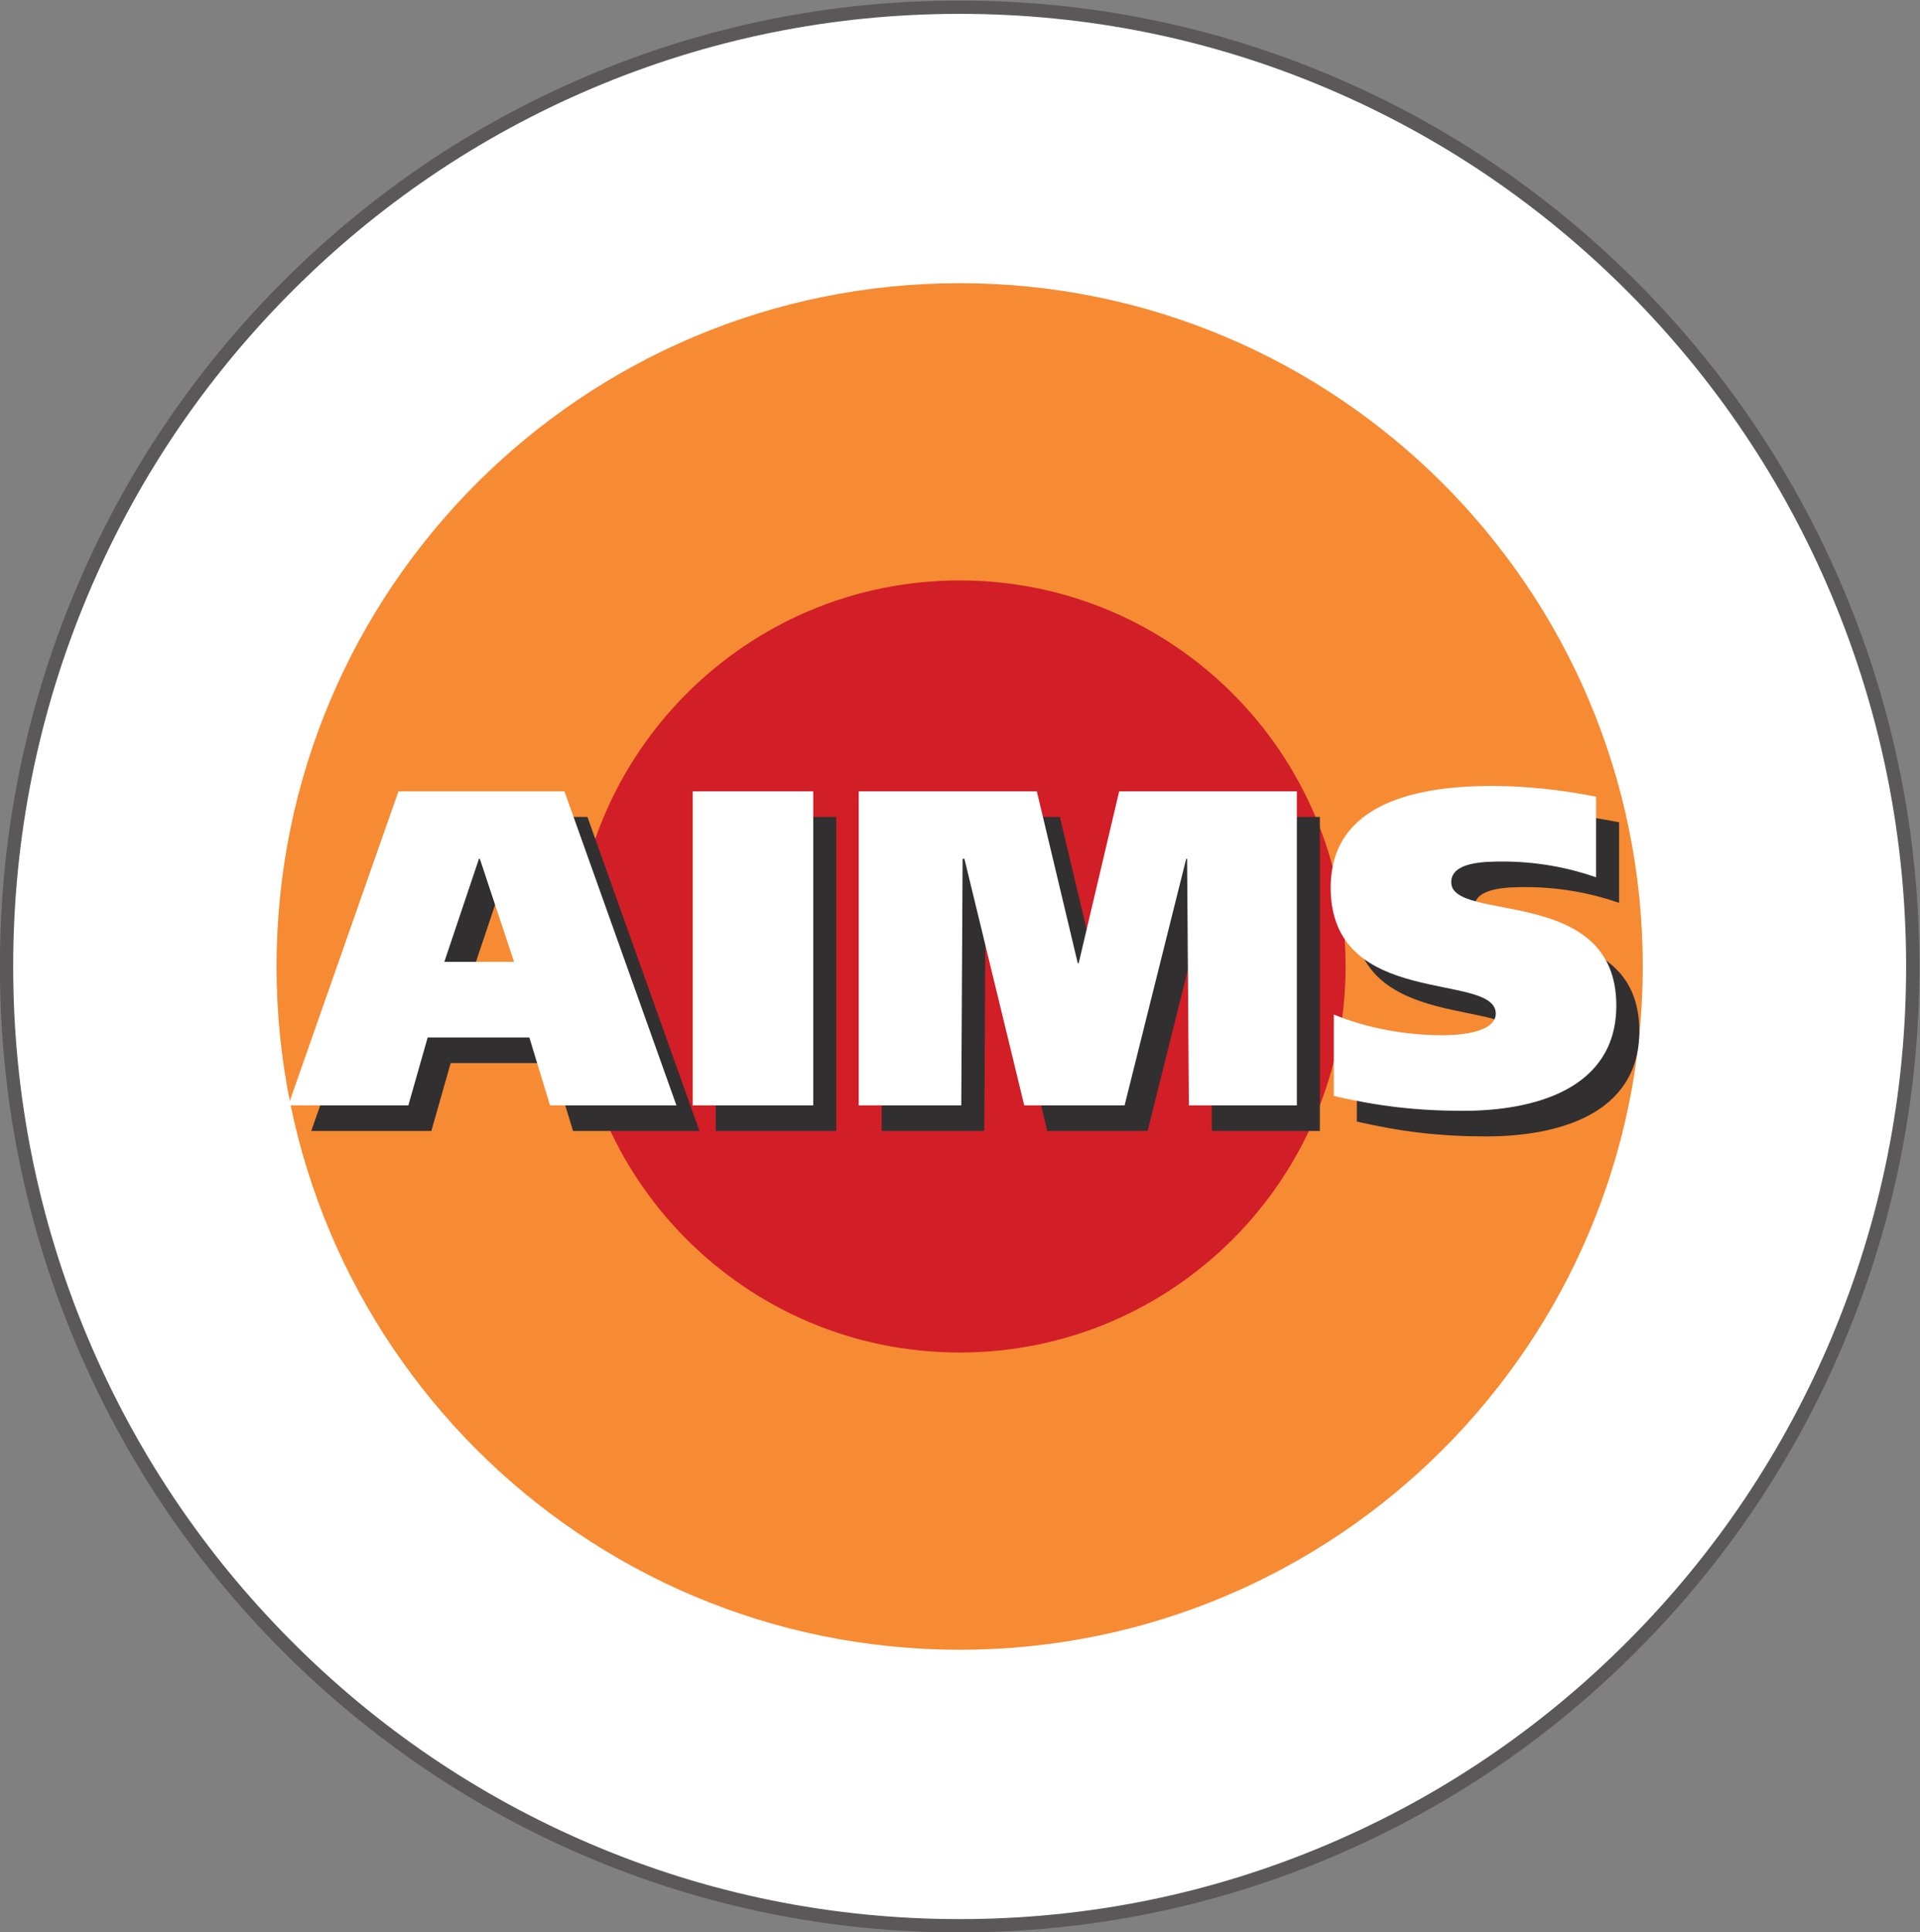
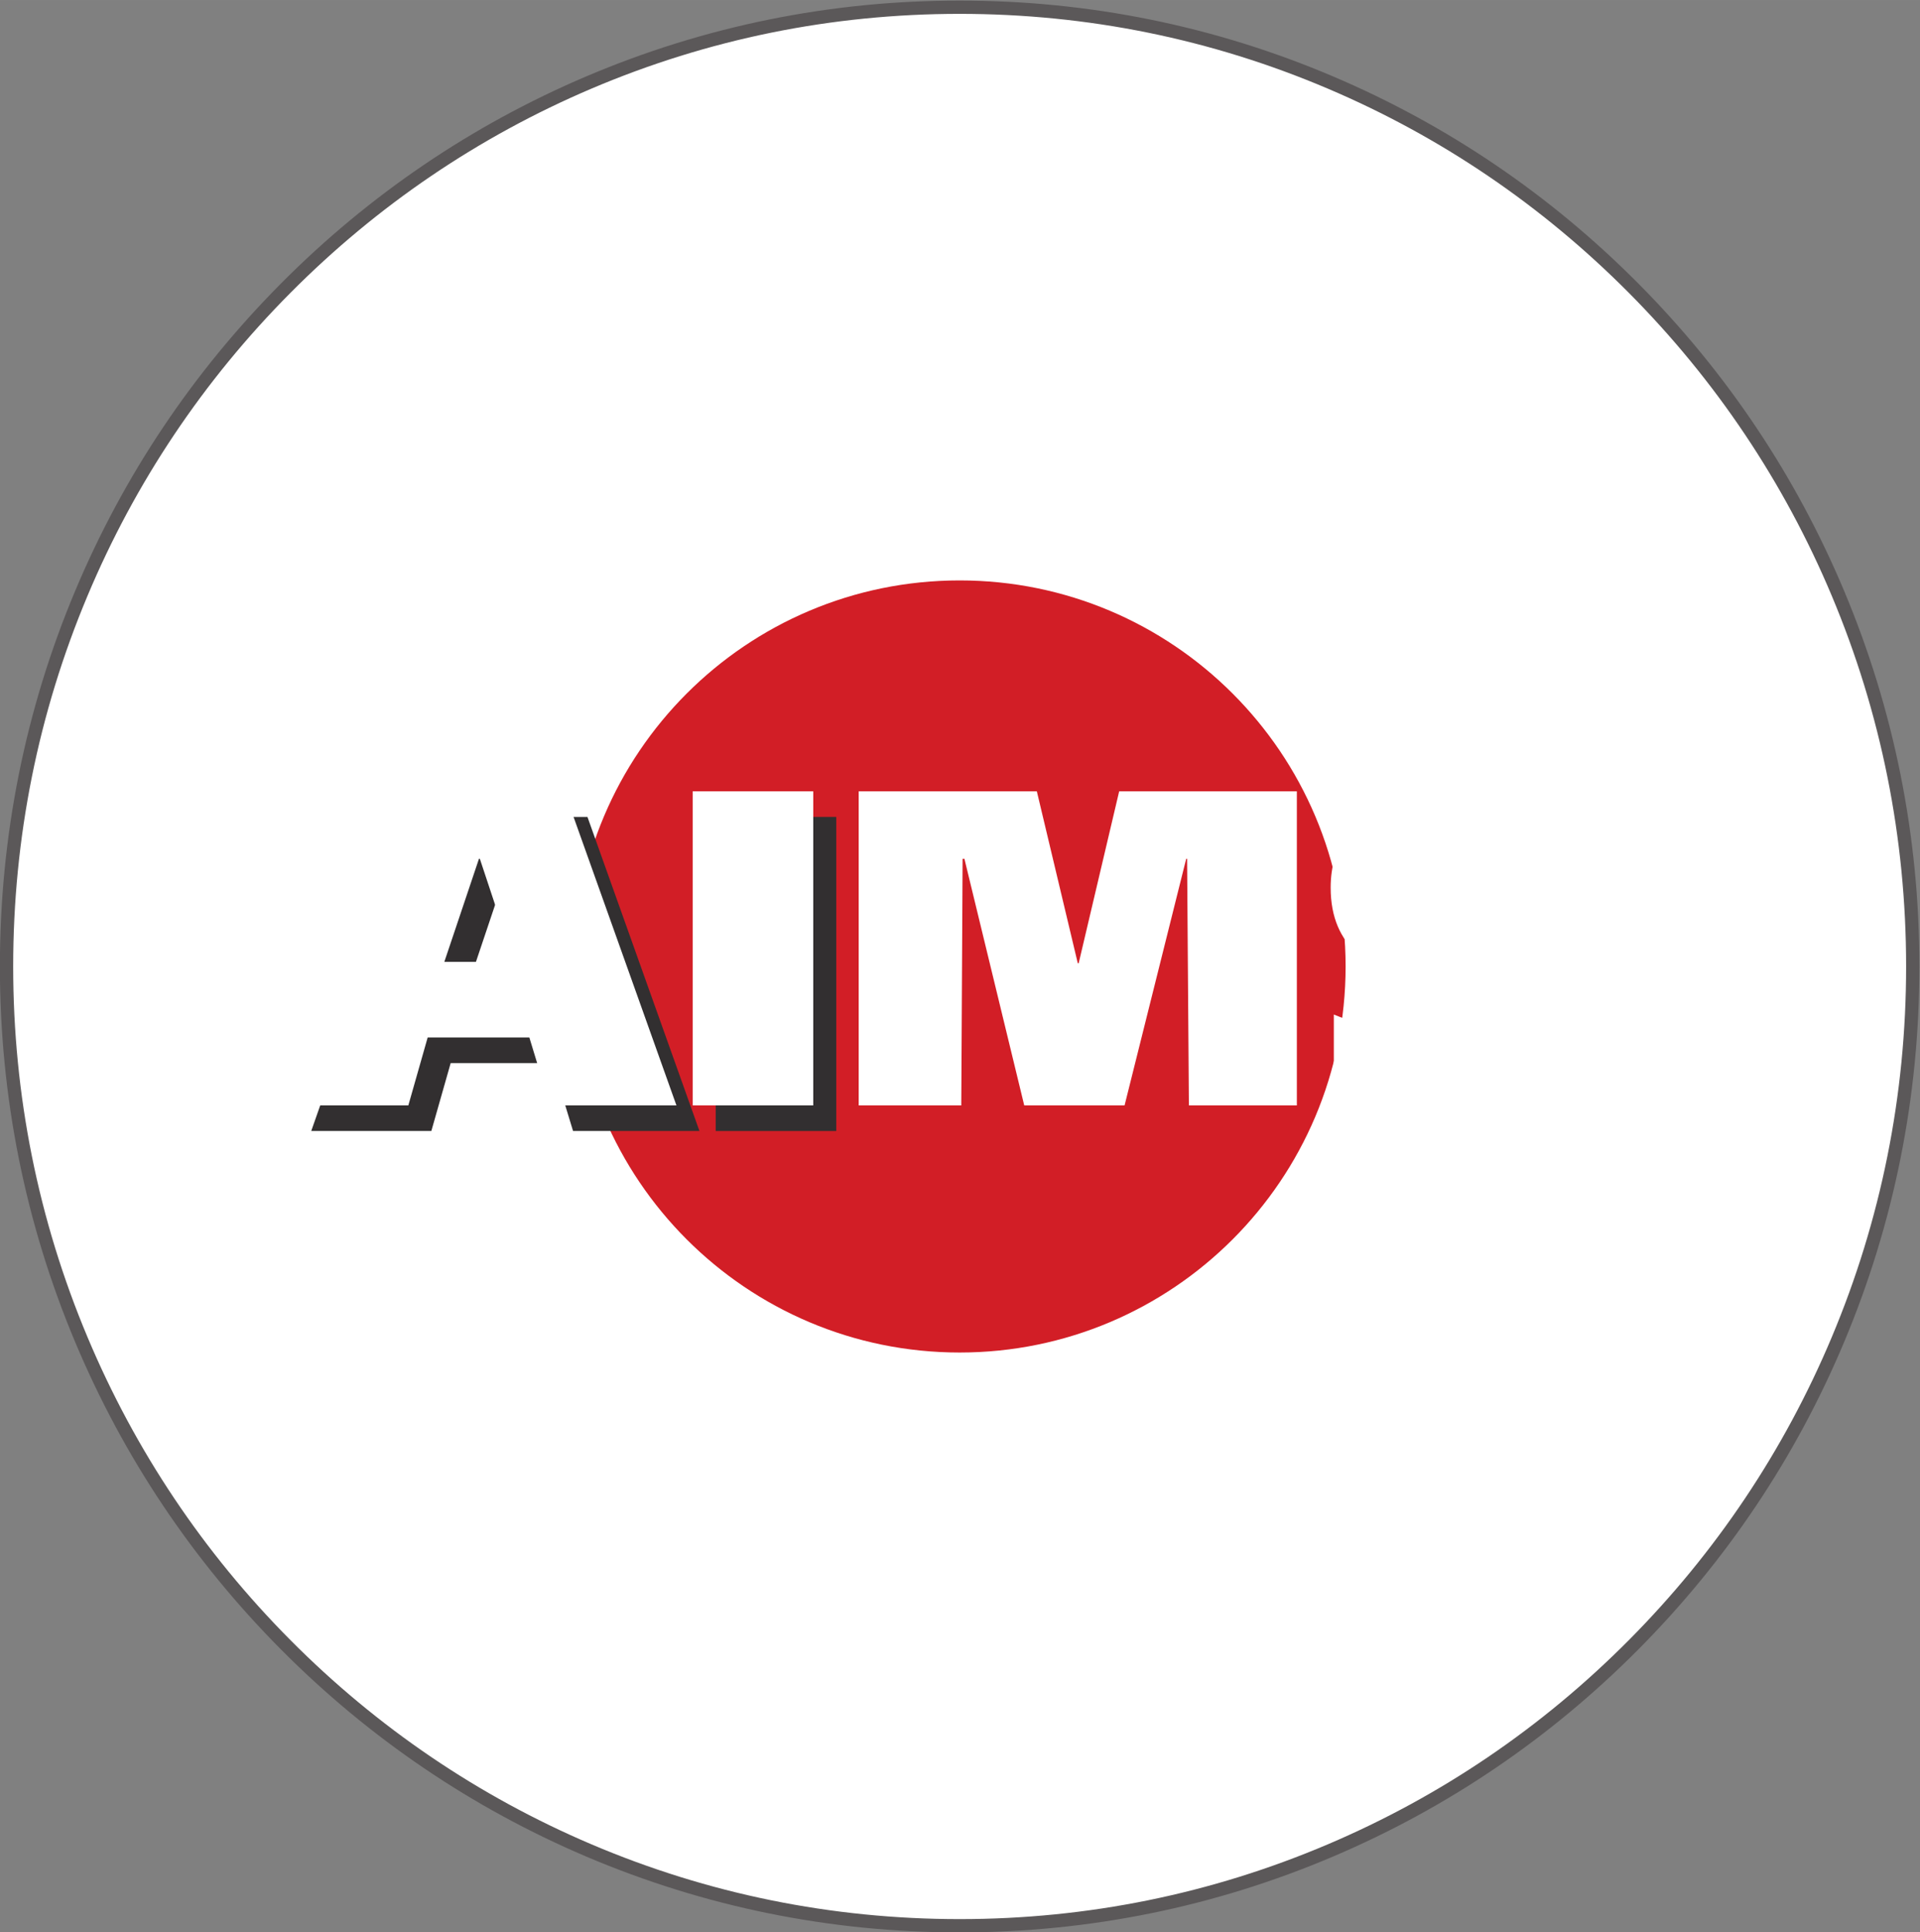
<svg xmlns="http://www.w3.org/2000/svg" xmlns:ns1="http://www.inkscape.org/namespaces/inkscape" xmlns:ns2="http://sodipodi.sourceforge.net/DTD/sodipodi-0.dtd" width="61.006mm" height="61.383mm" viewBox="0 0 216.164 217.497" id="svg3487" version="1.1" ns1:version="0.91 r13725" ns2:docname="AIMS_logo_bullseye_with_text.svg" ns1:export-filename="D:\Vault\Systems\Artwork\Logos\2016 Logo\AIMS_logo_bullseye_with_text_512.png" ns1:export-xdpi="211.92242" ns1:export-ydpi="211.92242">
  <rect x="0" y="0" width="216.164" height="217.497" fill="#808080" stroke="none" />
  <defs id="defs3489">
    <clipPath id="clipPath18" clipPathUnits="userSpaceOnUse">
      <path ns1:connector-curvature="0" id="path16" d="M 0,205 737,205 737,0 0,0 Z" />
    </clipPath>
  </defs>
  <ns2:namedview id="base" pagecolor="#ffffff" bordercolor="#666666" borderopacity="1.0" ns1:pageopacity="0.0" ns1:pageshadow="2" ns1:zoom="1.5" ns1:cx="-265.26012" ns1:cy="91.92146" ns1:document-units="px" ns1:current-layer="layer1" showgrid="false" fit-margin-top="0" fit-margin-left="0" fit-margin-right="0" fit-margin-bottom="0" ns1:window-width="1920" ns1:window-height="1017" ns1:window-x="1912" ns1:window-y="-8" ns1:window-maximized="1" />
  <g ns1:label="Layer 1" ns1:groupmode="layer" id="layer1" transform="translate(-46.308,-806.786)">
    <g transform="matrix(1.333,0,0,-1.333,-1.5847394e-7,1052.362)" id="g12">
      <g clip-path="url(#clipPath18)" id="g14">
        <g transform="translate(189.965,134.147)" id="g20">
          <path ns1:connector-curvature="0" id="path22" style="fill:#ffffff;fill-opacity:1;fill-rule:nonzero;stroke:none" d="m 0,0 c -4.054,9.646 -9.857,18.307 -17.249,25.746 -7.393,7.439 -16.002,13.281 -25.589,17.36 -9.925,4.226 -20.469,6.367 -31.336,6.367 -10.868,0 -21.41,-2.141 -31.337,-6.367 -9.585,-4.081 -18.194,-9.921 -25.586,-17.36 -7.393,-7.439 -13.195,-16.1 -17.25,-25.746 -4.197,-9.986 -6.326,-20.594 -6.326,-31.527 0,-10.933 2.129,-21.54 6.326,-31.526 4.055,-9.647 9.857,-18.307 17.25,-25.746 7.392,-7.44 16.001,-13.279 25.586,-17.36 9.927,-4.226 20.469,-6.368 31.337,-6.368 10.867,0 21.411,2.142 31.336,6.368 9.587,4.079 18.196,9.92 25.589,17.36 C -9.857,-81.36 -4.054,-72.7 0,-63.053 4.197,-53.067 6.327,-42.46 6.327,-31.527 6.327,-20.594 4.197,-9.986 0,0" />
        </g>
        <g transform="translate(189.965,134.147)" id="g24">
-           <path ns1:connector-curvature="0" id="path26" style="fill:none;stroke:#5b5859;stroke-width:1.123;stroke-linecap:butt;stroke-linejoin:miter;stroke-miterlimit:10;stroke-dasharray:none;stroke-opacity:1" d="m 0,0 c -4.054,9.646 -9.857,18.307 -17.249,25.746 -7.393,7.439 -16.002,13.281 -25.589,17.36 -9.925,4.226 -20.469,6.367 -31.336,6.367 -10.868,0 -21.41,-2.141 -31.337,-6.367 -9.585,-4.081 -18.194,-9.921 -25.586,-17.36 -7.393,-7.439 -13.195,-16.1 -17.25,-25.746 -4.197,-9.986 -6.326,-20.594 -6.326,-31.527 0,-10.933 2.129,-21.54 6.326,-31.526 4.055,-9.647 9.857,-18.307 17.25,-25.746 7.392,-7.44 16.001,-13.279 25.586,-17.36 9.927,-4.226 20.469,-6.368 31.337,-6.368 10.867,0 21.411,2.142 31.336,6.368 9.587,4.079 18.196,9.92 25.589,17.36 C -9.857,-81.36 -4.054,-72.7 0,-63.053 4.197,-53.067 6.327,-42.46 6.327,-31.527 6.327,-20.594 4.197,-9.986 0,0 Z" />
+           <path ns1:connector-curvature="0" id="path26" style="fill:none;stroke:#5b5859;stroke-width:1.123;stroke-linecap:butt;stroke-linejoin:miter;stroke-miterlimit:10;stroke-dasharray:none;stroke-opacity:1" d="m 0,0 c -4.054,9.646 -9.857,18.307 -17.249,25.746 -7.393,7.439 -16.002,13.281 -25.589,17.36 -9.925,4.226 -20.469,6.367 -31.336,6.367 -10.868,0 -21.41,-2.141 -31.337,-6.367 -9.585,-4.081 -18.194,-9.921 -25.586,-17.36 -7.393,-7.439 -13.195,-16.1 -17.25,-25.746 -4.197,-9.986 -6.326,-20.594 -6.326,-31.527 0,-10.933 2.129,-21.54 6.326,-31.526 4.055,-9.647 9.857,-18.307 17.25,-25.746 7.392,-7.44 16.001,-13.279 25.586,-17.36 9.927,-4.226 20.469,-6.368 31.337,-6.368 10.867,0 21.411,2.142 31.336,6.368 9.587,4.079 18.196,9.92 25.589,17.36 C -9.857,-81.36 -4.054,-72.7 0,-63.053 4.197,-53.067 6.327,-42.46 6.327,-31.527 6.327,-20.594 4.197,-9.986 0,0 " />
        </g>
        <g transform="translate(173.488,102.621)" id="g28">
-           <path ns1:connector-curvature="0" id="path30" style="fill:#f68b34;fill-opacity:1;fill-rule:nonzero;stroke:none" d="m 0,0 c 0,-31.865 -25.831,-57.696 -57.696,-57.696 -31.865,0 -57.696,25.831 -57.696,57.696 0,31.865 25.831,57.696 57.696,57.696 C -25.831,57.696 0,31.865 0,0" />
-         </g>
+           </g>
        <g transform="translate(148.39,102.621)" id="g32">
          <path ns1:connector-curvature="0" id="path34" style="fill:#d21e26;fill-opacity:1;fill-rule:nonzero;stroke:none" d="m 0,0 c 0,-18.003 -14.595,-32.598 -32.598,-32.598 -18.003,0 -32.598,14.595 -32.598,32.598 0,18.003 14.595,32.598 32.598,32.598 C -14.595,32.598 0,18.003 0,0" />
        </g>
        <g transform="translate(74.211,100.849)" id="g36">
          <path ns1:connector-curvature="0" id="path38" style="fill:#322f30;fill-opacity:1;fill-rule:nonzero;stroke:none" d="m 0,0 5.889,0 -2.888,8.701 -0.076,0 z m -3.875,14.4 14.02,0 9.46,-26.521 -10.676,0 -1.748,5.738 -8.587,0 -1.634,-5.738 -10.144,0 z" />
        </g>
        <path ns1:connector-curvature="0" id="path40" style="fill:#322f30;fill-opacity:1;fill-rule:nonzero;stroke:none" d="m 105.371,88.728 -10.183,0 0,26.521 10.183,0 z" />
        <g transform="translate(109.21,115.249)" id="g42">
-           <path ns1:connector-curvature="0" id="path44" style="fill:#322f30;fill-opacity:1;fill-rule:nonzero;stroke:none" d="m 0,0 15.045,0 3.458,-14.514 0.076,0 3.42,14.514 15.007,0 0,-26.521 -9.118,0 -0.152,20.822 -0.076,0 -5.205,-20.822 -8.473,0 -5.053,20.822 -0.153,0 -0.113,-20.822 -8.663,0 z" />
-         </g>
+           </g>
        <g transform="translate(171.489,107.992)" id="g46">
-           <path ns1:connector-curvature="0" id="path48" style="fill:#322f30;fill-opacity:1;fill-rule:nonzero;stroke:none" d="m 0,0 c -2.28,0.798 -4.978,1.33 -7.865,1.33 -1.596,0 -4.369,-0.038 -4.369,-1.748 0,-3.457 13.943,-0.19 13.943,-10.411 0,-7.105 -7.028,-8.891 -12.917,-8.891 -3.914,0 -7.144,0.38 -10.943,1.254 l 0,6.878 c 2.735,-1.141 6.079,-1.748 9.119,-1.748 2.393,0 4.559,0.493 4.559,1.824 0,3.571 -13.944,0.342 -13.944,10.638 0,7.295 7.599,8.587 13.64,8.587 2.85,0 6.003,-0.342 8.777,-0.912 z" />
-         </g>
+           </g>
        <g transform="translate(72.267,103.009)" id="g50">
          <path ns1:connector-curvature="0" id="path52" style="fill:#ffffff;fill-opacity:1;fill-rule:nonzero;stroke:none" d="m 0,0 5.889,0 -2.888,8.701 -0.076,0 z m -3.875,14.4 14.02,0 9.46,-26.521 -10.676,0 -1.748,5.738 -8.587,0 -1.634,-5.738 -10.144,0 z" />
        </g>
        <path ns1:connector-curvature="0" id="path54" style="fill:#ffffff;fill-opacity:1;fill-rule:nonzero;stroke:none" d="m 103.427,90.888 -10.183,0 0,26.521 10.183,0 z" />
        <g transform="translate(107.266,117.409)" id="g56">
          <path ns1:connector-curvature="0" id="path58" style="fill:#ffffff;fill-opacity:1;fill-rule:nonzero;stroke:none" d="m 0,0 15.045,0 3.458,-14.514 0.076,0 3.42,14.514 15.007,0 0,-26.521 -9.118,0 -0.152,20.822 -0.076,0 -5.205,-20.822 -8.473,0 -5.053,20.822 -0.153,0 -0.113,-20.822 -8.663,0 z" />
        </g>
        <g transform="translate(169.545,110.152)" id="g60">
          <path ns1:connector-curvature="0" id="path62" style="fill:#ffffff;fill-opacity:1;fill-rule:nonzero;stroke:none" d="m 0,0 c -2.28,0.798 -4.978,1.33 -7.865,1.33 -1.596,0 -4.369,-0.038 -4.369,-1.748 0,-3.457 13.943,-0.19 13.943,-10.411 0,-7.105 -7.028,-8.891 -12.917,-8.891 -3.914,0 -7.144,0.38 -10.943,1.254 l 0,6.878 c 2.735,-1.141 6.079,-1.748 9.119,-1.748 2.393,0 4.559,0.493 4.559,1.824 0,3.571 -13.944,0.342 -13.944,10.638 0,7.295 7.599,8.587 13.64,8.587 2.85,0 6.003,-0.342 8.777,-0.912 z" />
        </g>
      </g>
    </g>
  </g>
</svg>